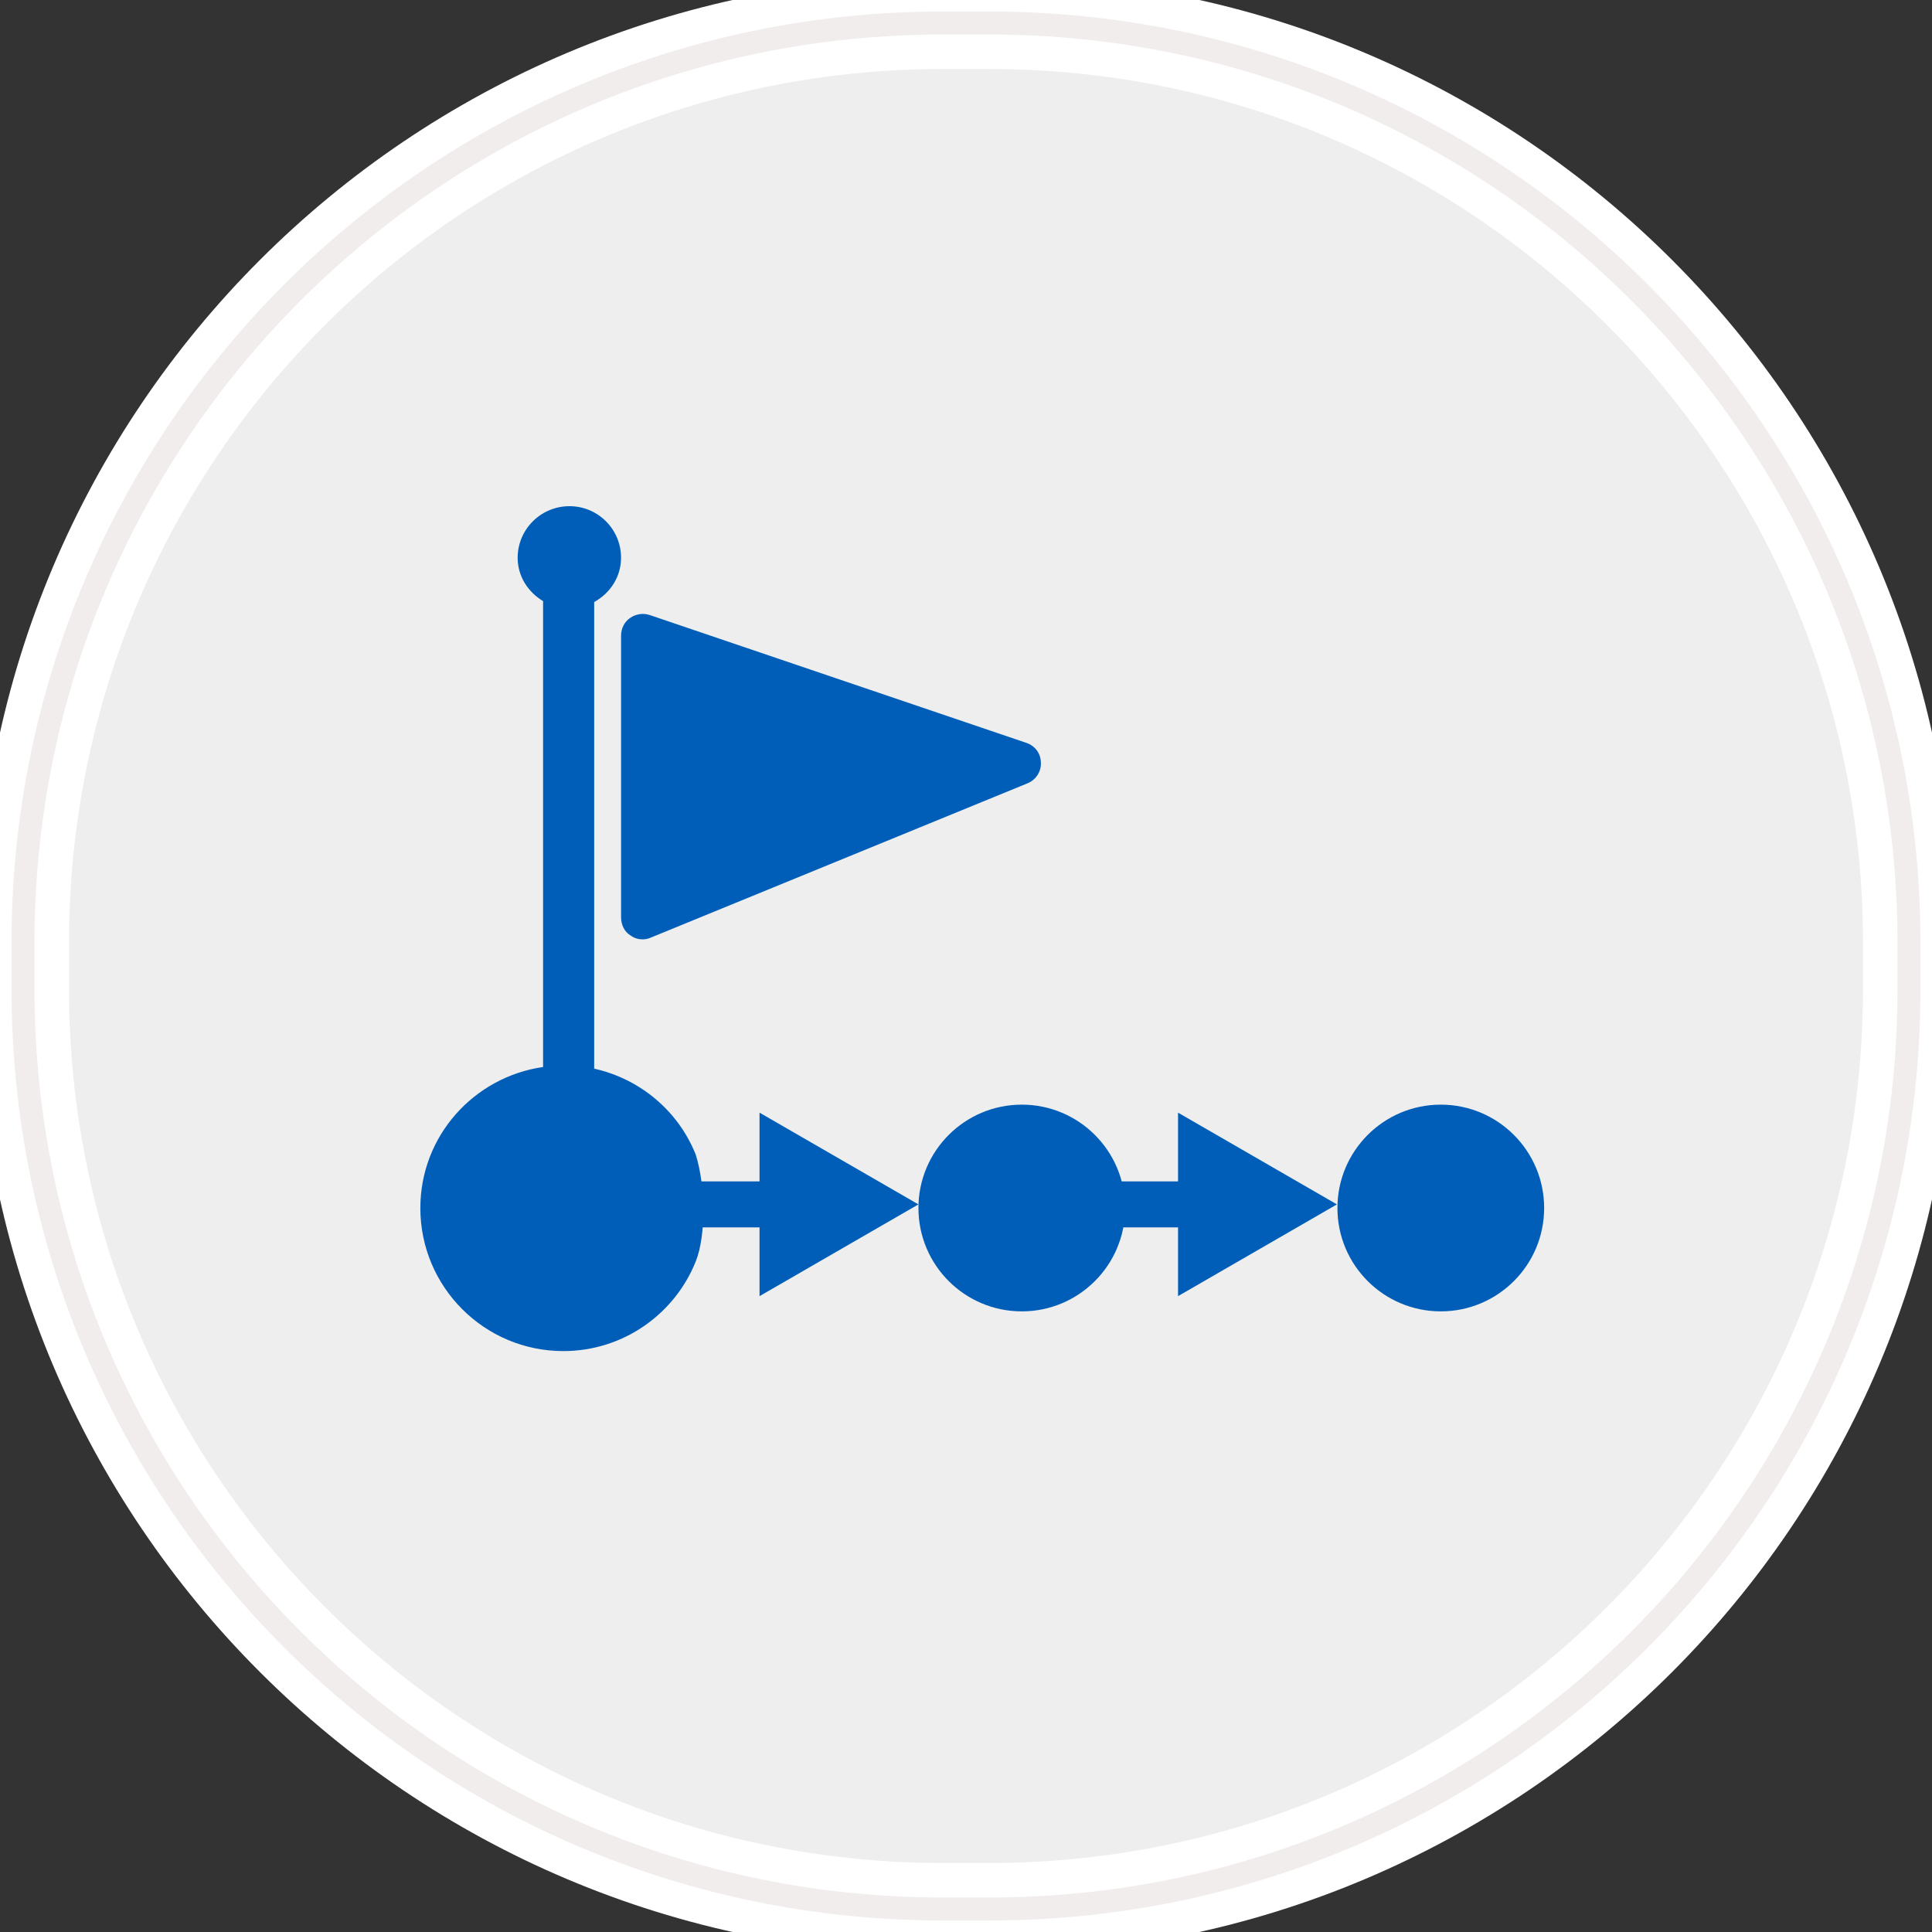
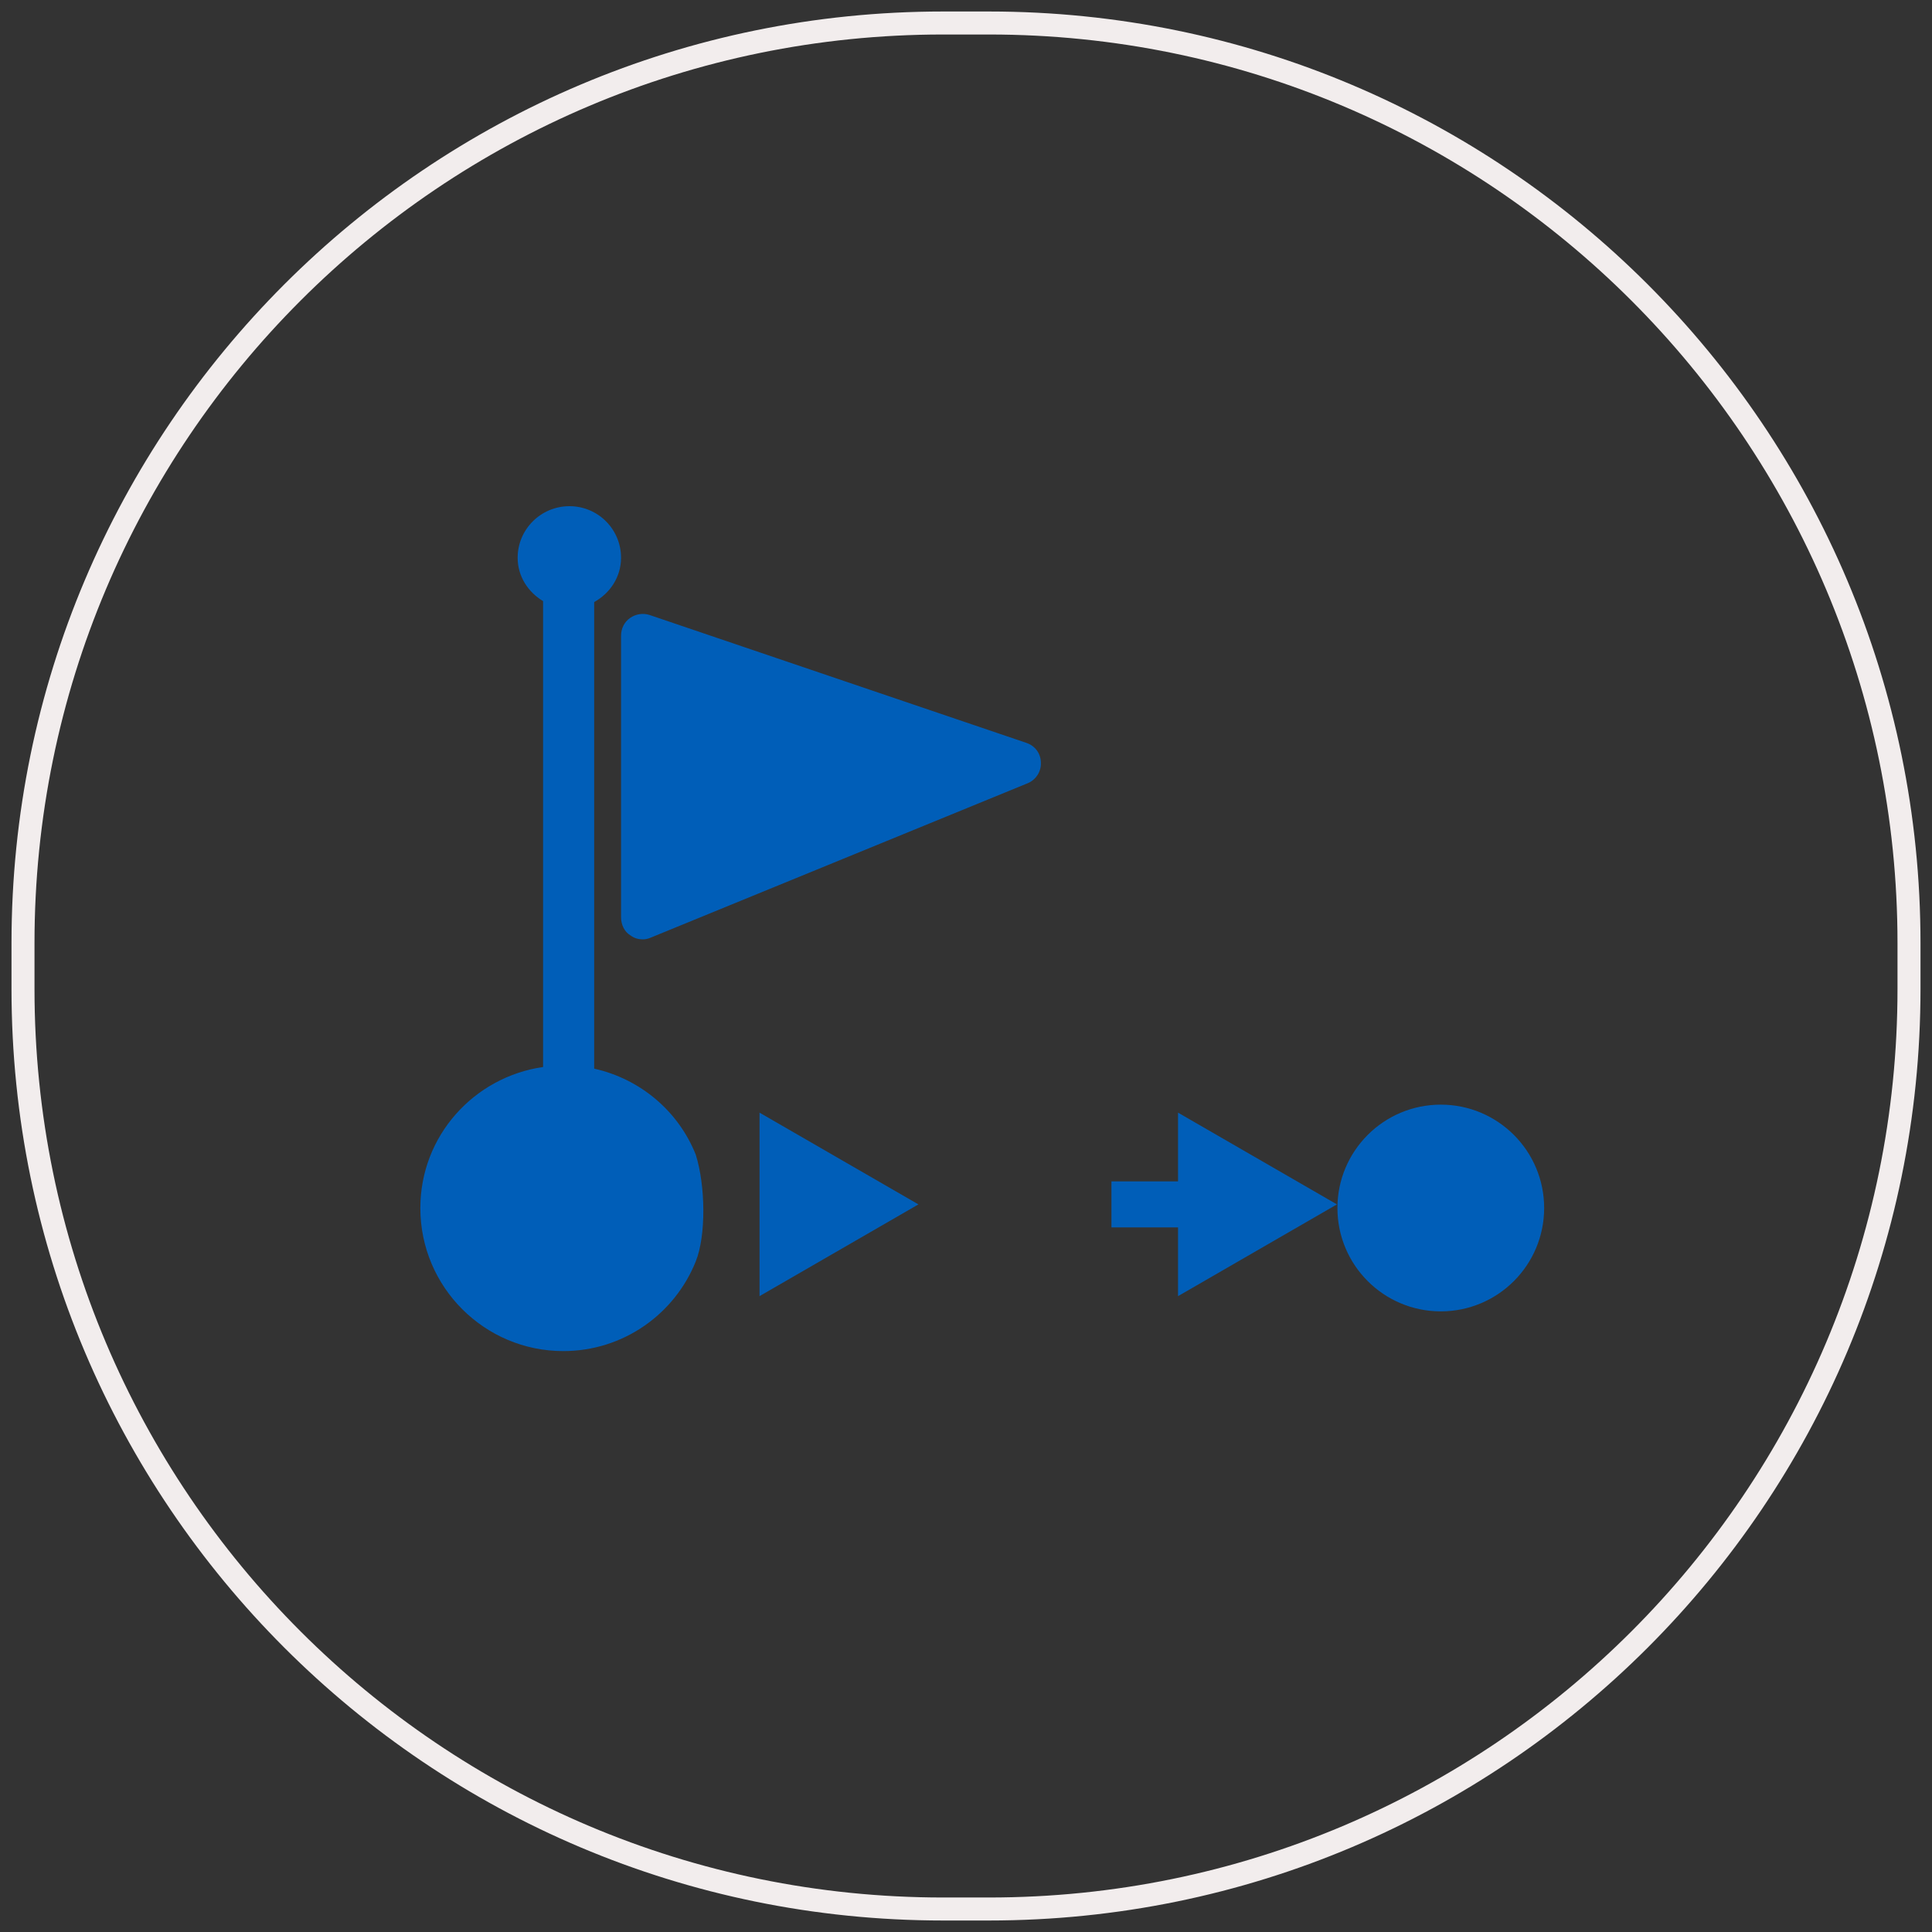
<svg xmlns="http://www.w3.org/2000/svg" xmlns:ns1="http://www.bohemiancoding.com/sketch/ns" version="1.1" id="Layer_1" x="0px" y="0px" width="84px" height="84px" viewBox="0 0 84 84" enable-background="new 0 0 84 84" xml:space="preserve">
  <rect x="0" y="0" width="84" height="84" fill="#333333" stroke="none" />
  <g id="Rectangle-290">
    <g ns1:type="MSShapeGroup">
-       <path id="path-1" fill="#EEEEEE" stroke="#FFFFFF" stroke-width="4" d="M41,1h2c22.092,0,40,17.909,40,40v2    c0,22.092-17.908,40-40,40h-2C18.909,83,1,65.092,1,43v-2C1,18.909,18.909,1,41,1z" />
-     </g>
+       </g>
    <g>
      <path id="path-1_1_" fill="none" stroke="#F2EDED" d="M41,1h2c22.092,0,40,17.909,40,40v2c0,22.092-17.908,40-40,40h-2    C18.909,83,1,65.092,1,43v-2C1,18.909,18.909,1,41,1z" />
    </g>
  </g>
  <g>
    <path fill="#005EB8" d="M27.944,40.842c0.115,0,0.232-0.023,0.35-0.076l16.378-6.708c0.363-0.144,0.598-0.508,0.584-0.886   c0-0.407-0.248-0.746-0.637-0.875l-16.376-5.558c-0.287-0.095-0.602-0.042-0.848,0.129c-0.249,0.171-0.392,0.458-0.392,0.767   v12.252c0,0.313,0.144,0.631,0.417,0.788C27.577,40.792,27.758,40.842,27.944,40.842L27.944,40.842z" />
-     <path fill="#005EB8" d="M27.741,37.8" />
    <path fill="#005EB8" d="M30.249,50.2L30.249,50.2c-0.747-1.875-2.396-3.287-4.415-3.737V26.176c0.687-0.38,1.168-1.085,1.168-1.927   c0-1.238-1.003-2.241-2.243-2.241c-1.239,0-2.252,1.003-2.252,2.241c0,0.821,0.46,1.498,1.105,1.886v20.256   c-3.012,0.438-5.336,3-5.336,6.134c0,3.432,2.785,6.218,6.216,6.218c2.613,0,4.845-1.618,5.756-3.893l0,0   C30.706,53.723,30.674,51.535,30.249,50.2z" />
  </g>
  <g>
    <g>
-       <line fill="none" stroke="#005EB8" stroke-width="2" stroke-miterlimit="10" x1="27.741" y1="52.365" x2="34.19" y2="52.365" />
      <g>
        <polygon fill="#005EB8" points="33.023,56.354 39.931,52.365 33.023,48.376    " />
      </g>
    </g>
  </g>
-   <circle fill="#005EB8" cx="44.426" cy="52.522" r="4.494" />
  <g>
    <g>
      <line fill="none" stroke="#005EB8" stroke-width="2" stroke-miterlimit="10" x1="48.324" y1="52.365" x2="52.385" y2="52.365" />
      <g>
        <polygon fill="#005EB8" points="51.219,56.354 58.127,52.365 51.219,48.376    " />
      </g>
    </g>
  </g>
  <circle fill="#005EB8" cx="62.643" cy="52.522" r="4.494" />
</svg>